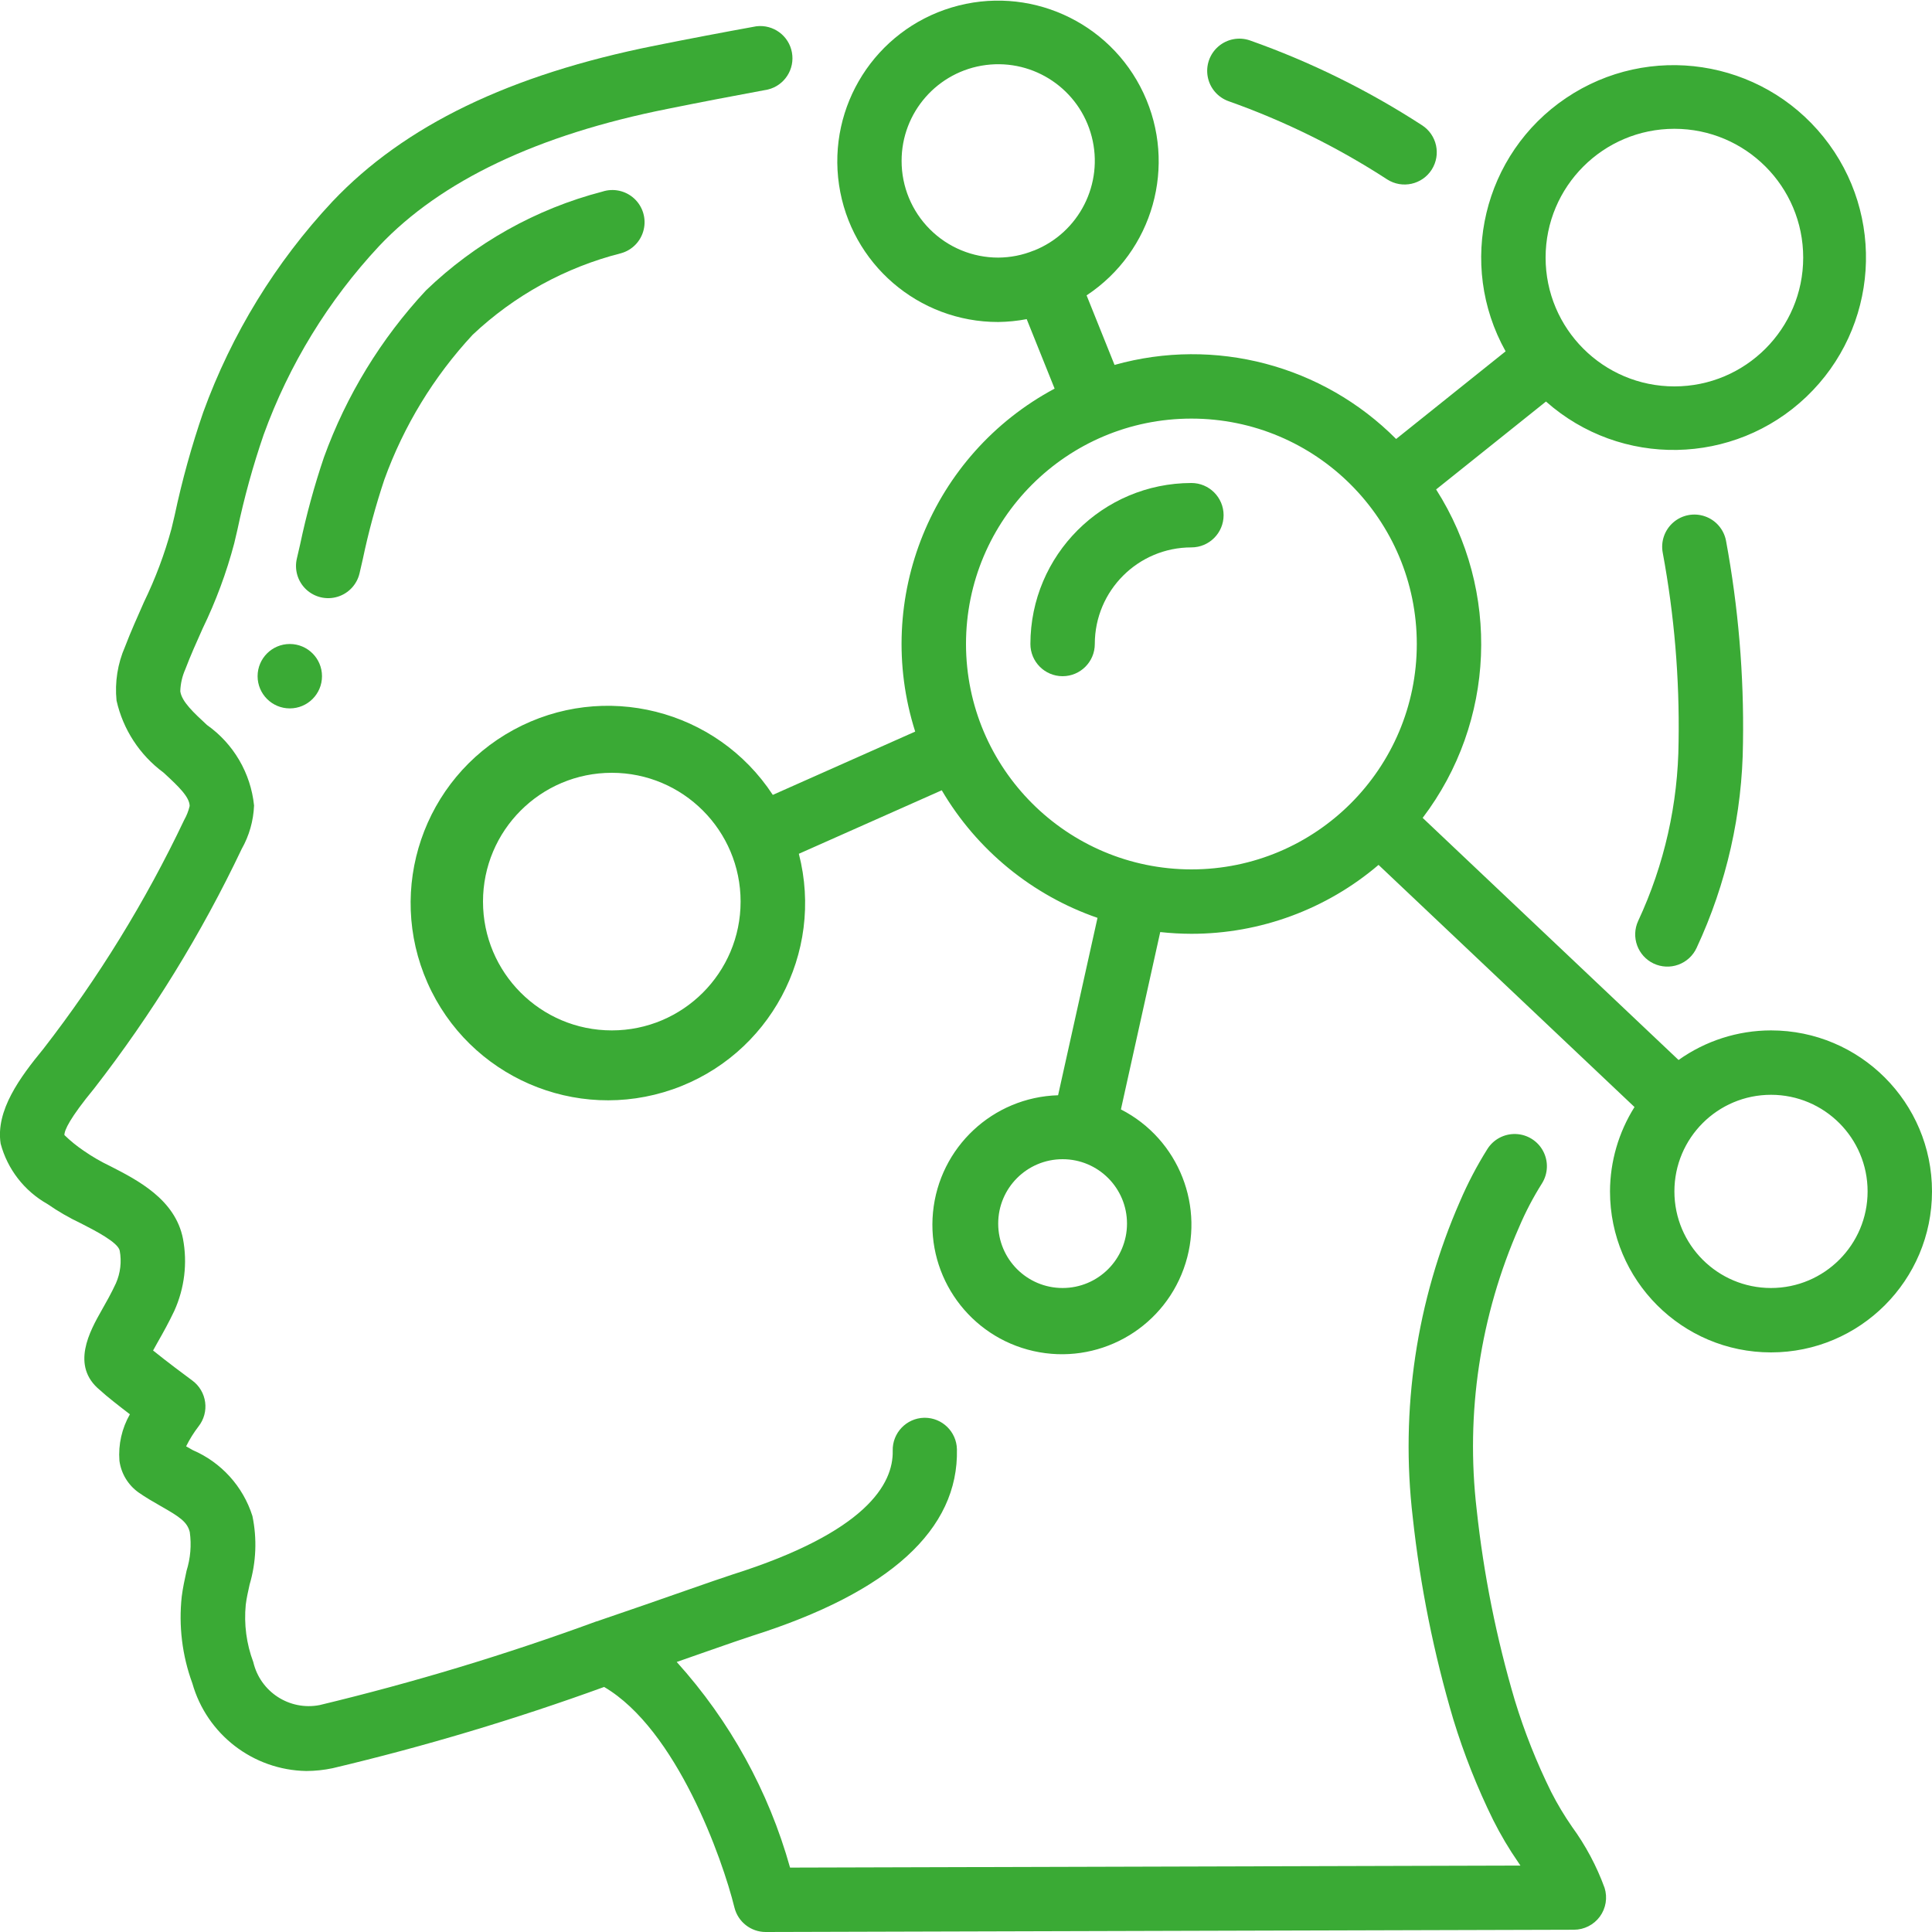
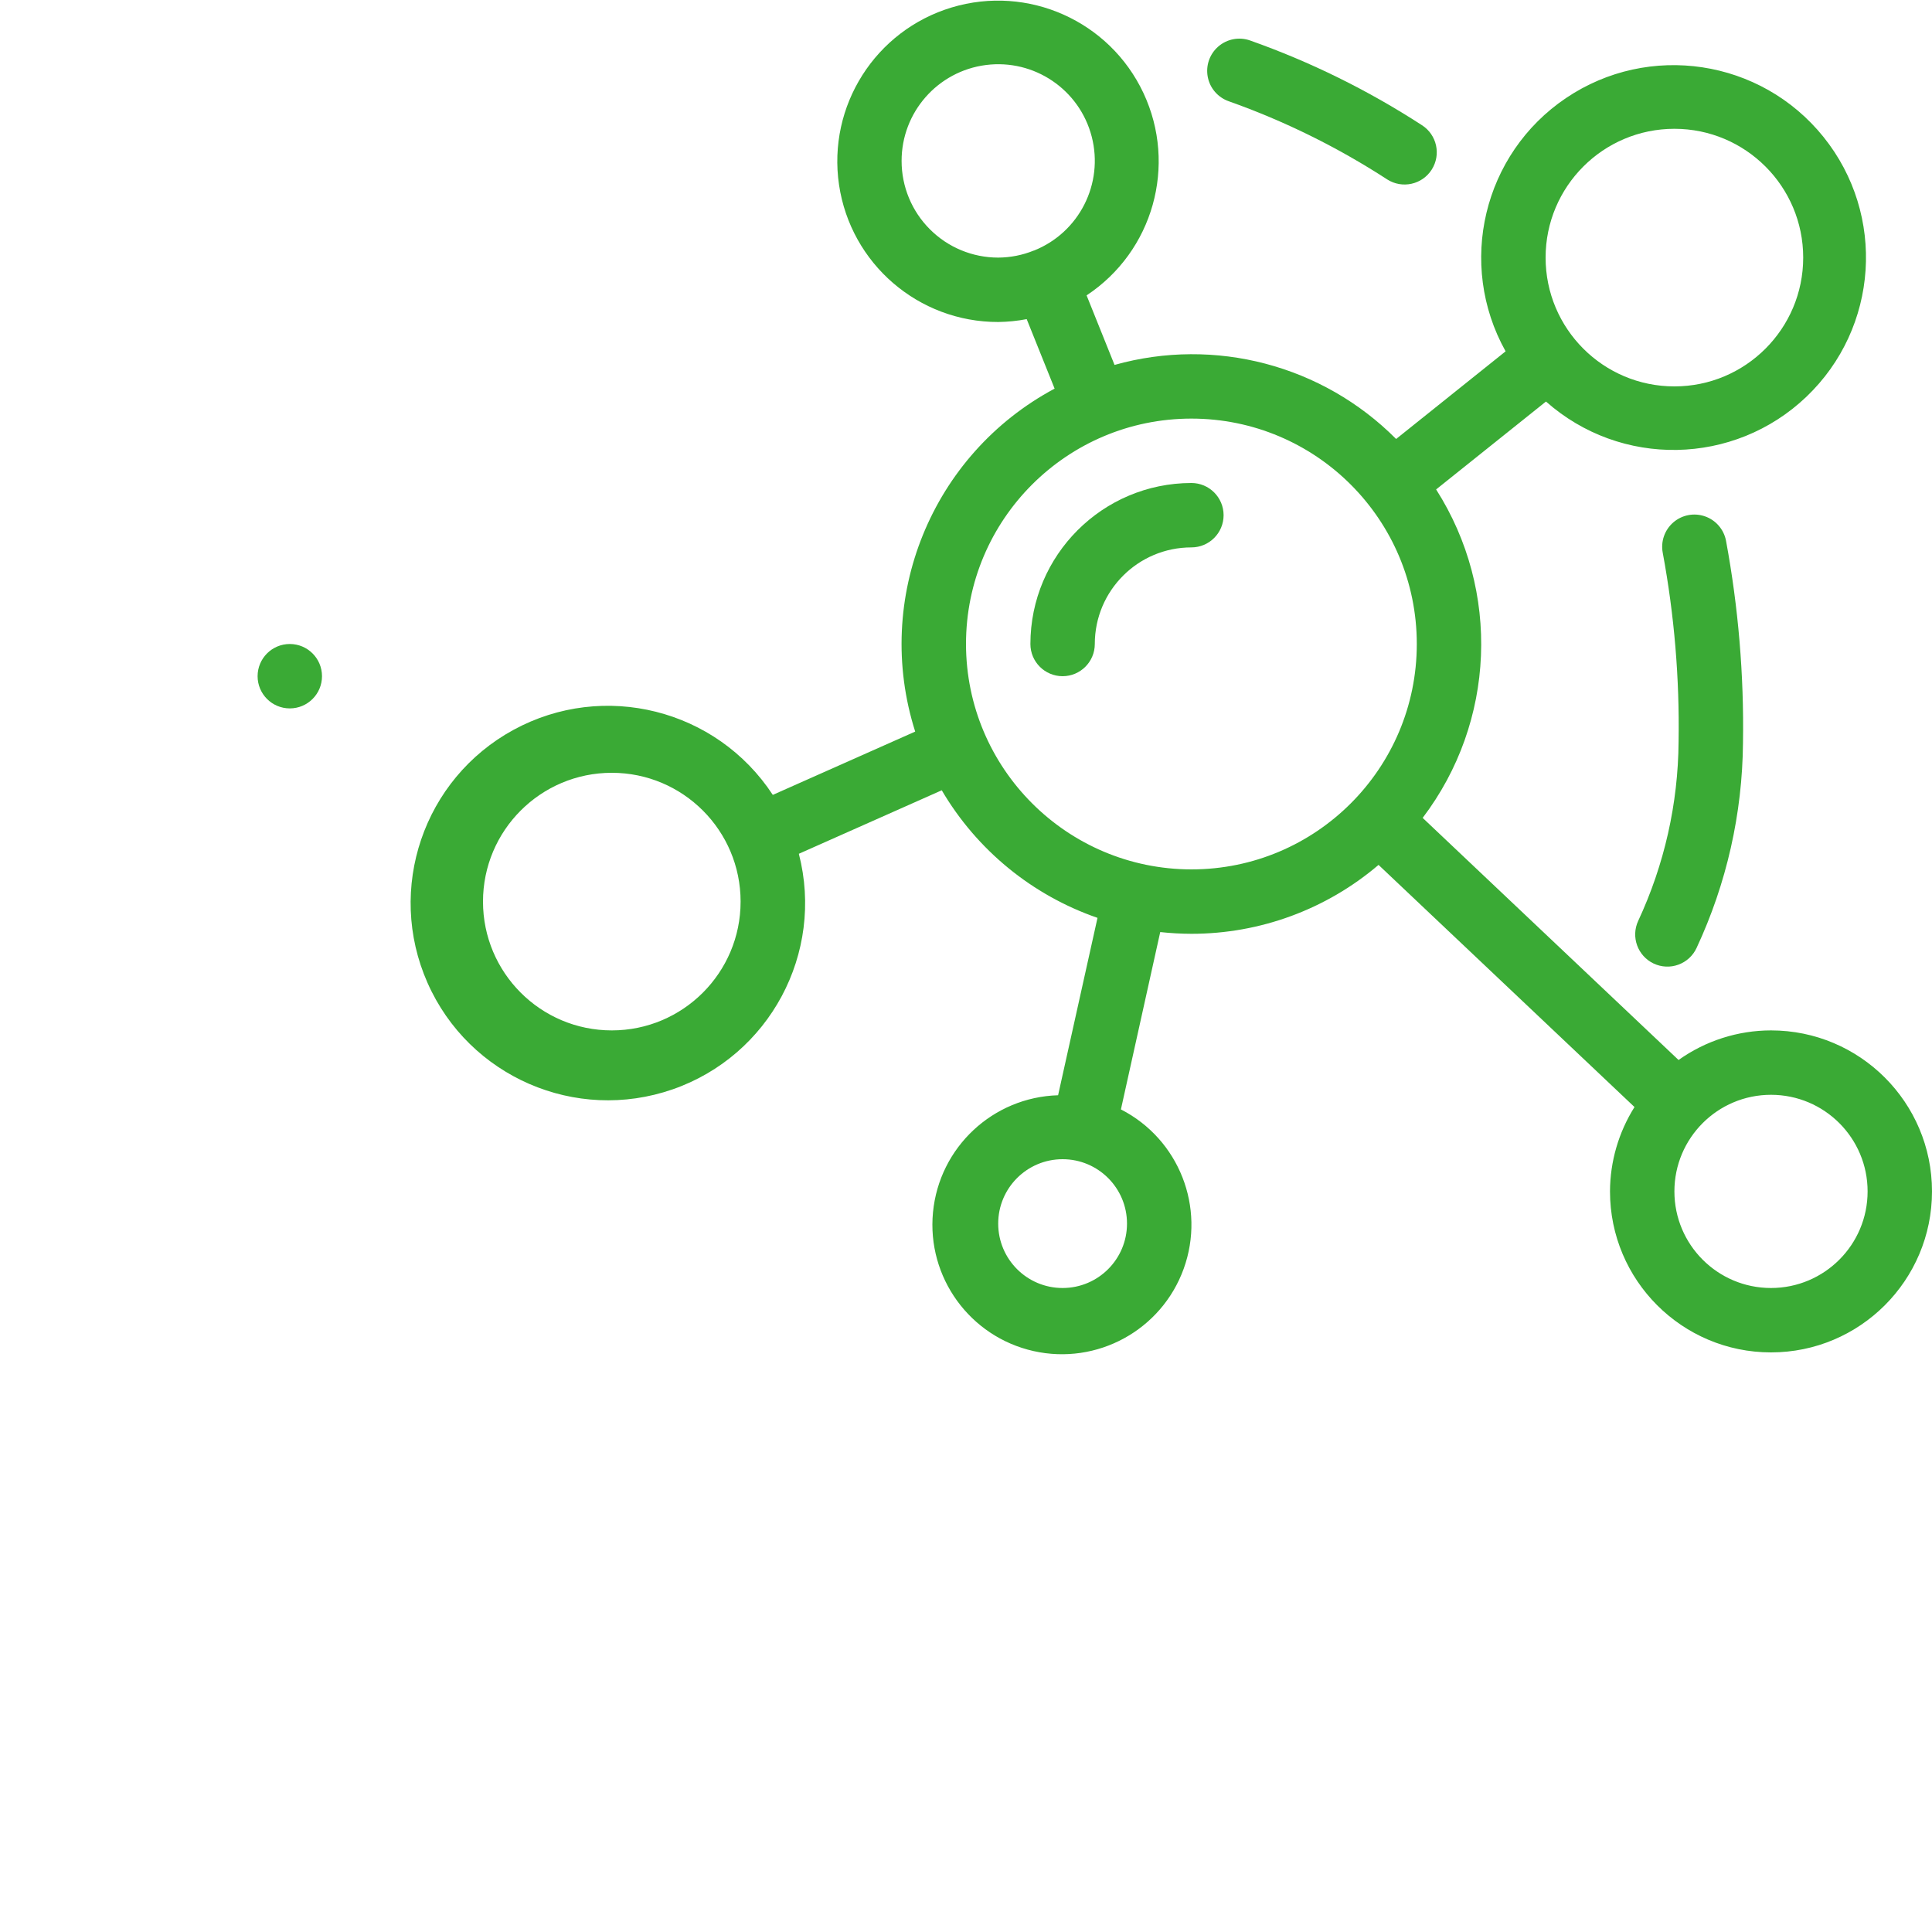
<svg xmlns="http://www.w3.org/2000/svg" width="512" height="512" viewBox="0 0 60 60" version="1.1">
  <title>038 - Mind Map</title>
  <desc>Created with Sketch.</desc>
  <defs />
  <g id="Page-1" stroke="none" stroke-width="1" fill="none" fill-rule="evenodd">
    <g id="038---Mind-Map" transform="translate(-1, 0)" fill="#000000" fill-rule="nonzero">
      <path d="M52.358,29.925 C52.599,30.037 52.874,30.05 53.123,29.959 C53.373,29.868 53.576,29.682 53.688,29.441 C54.62,27.444 55.112,25.269 55.13,23.065 C55.163,20.962 54.986,18.861 54.603,16.793 C54.536,16.442 54.287,16.153 53.95,16.036 C53.612,15.918 53.238,15.989 52.967,16.223 C52.697,16.456 52.571,16.816 52.638,17.167 C52.997,19.101 53.162,21.067 53.13,23.034 C53.116,24.958 52.688,26.856 51.875,28.6 C51.644,29.099 51.86,29.691 52.358,29.925 Z" id="Shape" fill="#3aaa35" />
-       <path d="M2.472,37.391 C2.801,37.619 3.148,37.82 3.51,37.991 C3.942,38.212 4.667,38.582 4.718,38.841 C4.781,39.183 4.74,39.536 4.6,39.854 C4.451,40.174 4.295,40.449 4.16,40.686 C3.794,41.333 3.181,42.417 4.105,43.172 C4.321,43.372 4.694,43.661 5.034,43.922 C4.784,44.36 4.67,44.862 4.709,45.365 C4.762,45.761 4.977,46.117 5.302,46.349 C5.524,46.505 5.761,46.641 5.994,46.774 C6.586,47.11 6.817,47.267 6.894,47.581 C6.95,47.983 6.915,48.393 6.794,48.781 C6.735,49.048 6.678,49.316 6.644,49.581 C6.545,50.492 6.657,51.414 6.973,52.275 C7.423,53.864 8.86,54.971 10.511,55 C10.787,54.999 11.061,54.97 11.331,54.913 C14.188,54.236 17.003,53.393 19.762,52.39 C22.015,53.712 23.438,57.732 23.809,59.241 C23.92,59.687 24.32,60 24.78,60 L49.88,59.93 C50.198,59.929 50.497,59.777 50.685,59.521 C50.873,59.264 50.927,58.933 50.832,58.63 C50.585,57.952 50.244,57.313 49.819,56.73 C49.579,56.384 49.363,56.023 49.172,55.648 C48.719,54.732 48.341,53.78 48.043,52.802 C47.472,50.87 47.076,48.89 46.86,46.886 C46.51,43.892 46.966,40.859 48.181,38.1 C48.38,37.631 48.617,37.18 48.889,36.749 C49.078,36.445 49.091,36.064 48.923,35.748 C48.755,35.432 48.431,35.23 48.073,35.218 C47.715,35.206 47.378,35.385 47.189,35.689 C46.865,36.206 46.581,36.748 46.341,37.309 C44.988,40.394 44.482,43.784 44.875,47.129 C45.106,49.253 45.528,51.352 46.135,53.4 C46.464,54.475 46.879,55.522 47.376,56.53 C47.604,56.983 47.863,57.42 48.151,57.837 L48.218,57.937 L25.536,58 C24.872,55.628 23.667,53.442 22.016,51.614 L22.916,51.299 C23.586,51.065 24.091,50.889 24.35,50.806 C28.634,49.451 30.776,47.5 30.718,45.006 C30.705,44.463 30.261,44.03 29.718,44.03 L29.7,44.03 C29.148,44.043 28.711,44.501 28.724,45.053 C28.748,46.082 27.905,47.583 23.748,48.898 C23.477,48.985 22.955,49.167 22.262,49.409 C21.519,49.669 20.574,49.999 19.532,50.353 L19.525,50.353 C16.711,51.385 13.839,52.253 10.925,52.953 C9.992,53.133 9.084,52.545 8.867,51.62 C8.653,51.051 8.573,50.441 8.632,49.836 C8.658,49.626 8.706,49.418 8.752,49.209 C8.956,48.518 8.986,47.787 8.839,47.081 C8.548,46.162 7.872,45.416 6.987,45.035 L6.78,44.917 C6.888,44.699 7.017,44.492 7.165,44.299 C7.333,44.086 7.407,43.815 7.371,43.547 C7.335,43.278 7.192,43.036 6.974,42.875 C6.734,42.699 6.168,42.275 5.754,41.941 C5.802,41.854 5.854,41.758 5.904,41.671 C6.061,41.396 6.24,41.076 6.415,40.706 C6.731,40.005 6.825,39.224 6.682,38.468 C6.442,37.248 5.273,36.65 4.421,36.214 C4.133,36.077 3.857,35.917 3.596,35.735 C3.383,35.591 3.184,35.429 3,35.25 C3,35.098 3.163,34.73 3.925,33.803 C5.716,31.497 7.252,29.004 8.505,26.367 C8.739,25.954 8.871,25.491 8.89,25.016 C8.787,24.011 8.254,23.099 7.429,22.516 C7.029,22.145 6.644,21.795 6.599,21.469 C6.606,21.233 6.659,21.001 6.755,20.785 C6.918,20.356 7.106,19.936 7.295,19.515 C7.705,18.669 8.033,17.786 8.273,16.878 L8.373,16.452 C8.584,15.452 8.856,14.466 9.188,13.5 C9.976,11.324 11.197,9.331 12.776,7.639 C14.689,5.615 17.7,4.183 21.738,3.38 C22.771,3.171 23.805,2.973 24.849,2.78 C25.363,2.654 25.689,2.15 25.594,1.629 C25.5,1.109 25.016,0.753 24.491,0.816 C23.436,1.007 22.388,1.207 21.345,1.416 C16.836,2.316 13.559,3.897 11.322,6.261 C9.557,8.149 8.193,10.375 7.311,12.804 C6.951,13.85 6.655,14.918 6.425,16 L6.325,16.422 C6.112,17.206 5.825,17.969 5.47,18.7 C5.27,19.156 5.062,19.612 4.883,20.084 C4.653,20.609 4.562,21.185 4.619,21.756 C4.82,22.652 5.337,23.446 6.076,23.992 C6.565,24.44 6.886,24.756 6.89,25.031 C6.854,25.183 6.797,25.329 6.72,25.465 C5.522,27.986 4.056,30.37 2.345,32.576 C1.62,33.458 0.86,34.487 1.02,35.517 C1.232,36.312 1.756,36.987 2.472,37.391 Z" id="Shape" fill="#3aaa35" />
      <path d="M39.819,1.256 C39.482,1.138 39.107,1.21 38.837,1.443 C38.566,1.677 38.441,2.037 38.508,2.388 C38.574,2.739 38.824,3.027 39.161,3.145 C40.891,3.758 42.543,4.573 44.082,5.573 C44.548,5.87 45.166,5.734 45.463,5.268 C45.76,4.802 45.624,4.184 45.158,3.887 C43.488,2.803 41.696,1.92 39.819,1.256 Z" id="Shape" fill="#3aaa35" />
-       <path d="M12.167,17.8 L12.267,17.365 C12.442,16.53 12.666,15.705 12.936,14.895 C13.539,13.226 14.472,11.695 15.68,10.395 C16.976,9.173 18.562,8.302 20.289,7.864 C20.638,7.766 20.906,7.487 20.99,7.134 C21.075,6.782 20.962,6.412 20.696,6.166 C20.429,5.921 20.051,5.838 19.707,5.951 C17.646,6.487 15.759,7.544 14.226,9.022 C12.833,10.518 11.757,12.279 11.061,14.2 C10.761,15.087 10.514,15.99 10.321,16.906 L10.221,17.339 C10.136,17.688 10.244,18.056 10.505,18.303 C10.767,18.55 11.14,18.638 11.484,18.533 C11.828,18.428 12.089,18.147 12.168,17.796 L12.167,17.8 Z" id="Shape" fill="#3aaa35" />
      <circle id="Oval" cx="10" cy="21" r="1" fill="#3aaa35" />
      <path d="M38,15 C35.24,15.003 33.003,17.24 33,20 C33,20.552 33.448,21 34,21 C34.552,21 35,20.552 35,20 C35,18.343 36.343,17 38,17 C38.552,17 39,16.552 39,16 C39,15.448 38.552,15 38,15 Z" id="Shape" fill="#3aaa35" />
      <path d="M56,32 C54.971,32.001 53.968,32.322 53.129,32.919 L45.182,25.4 C47.443,22.423 47.61,18.352 45.6,15.2 L49.012,12.47 C51.336,14.53 54.85,14.466 57.098,12.323 C59.345,10.18 59.577,6.673 57.631,4.254 C55.685,1.834 52.209,1.308 49.634,3.045 C47.06,4.781 46.244,8.2 47.758,10.911 L44.358,13.633 C42.075,11.338 38.729,10.458 35.613,11.333 L34.745,9.173 C36.811,7.808 37.563,5.134 36.512,2.892 C35.461,0.65 32.925,-0.482 30.554,0.232 C28.183,0.946 26.695,3.291 27.057,5.741 C27.42,8.19 29.524,10.003 32,10 C32.297,9.996 32.593,9.967 32.885,9.911 L33.752,12.069 C29.931,14.112 28.11,18.59 29.422,22.72 L25,24.686 C23.252,22.02 19.75,21.141 16.95,22.665 C14.15,24.189 12.987,27.607 14.277,30.523 C15.566,33.438 18.877,34.877 21.889,33.831 C24.9,32.784 26.605,29.602 25.809,26.515 L30.247,24.543 C31.337,26.397 33.052,27.802 35.084,28.505 L33.86,34.014 C31.834,34.074 30.17,35.631 29.975,37.648 C29.78,39.665 31.117,41.512 33.094,41.958 C35.07,42.404 37.07,41.309 37.76,39.404 C38.45,37.498 37.615,35.377 35.811,34.454 L37.032,28.946 C37.353,28.981 37.677,28.999 38,29 C40.13,29.001 42.191,28.242 43.812,26.86 L51.761,34.38 C51.267,35.165 51.003,36.073 51,37 C51,39.761 53.239,42 56,42 C58.761,42 61,39.761 61,37 C61,34.239 58.761,32 56,32 Z M29,5 C28.997,3.489 30.119,2.212 31.618,2.019 C33.117,1.827 34.525,2.779 34.904,4.242 C35.283,5.704 34.515,7.221 33.112,7.781 L33.106,7.781 C32.755,7.924 32.379,7.998 32,8 C31.204,8 30.441,7.684 29.879,7.121 C29.316,6.559 29,5.796 29,5 Z M20,32 C17.791,32 16,30.209 16,28 C16,25.791 17.791,24 20,24 C22.209,24 24,25.791 24,28 C24,30.209 22.209,32 20,32 Z M34,40 C32.895,40 32,39.105 32,38 C32,36.895 32.895,36 34,36 C35.105,36 36,36.895 36,38 C36,39.105 35.105,40 34,40 Z M53,4 C55.209,4 57,5.791 57,8 C57,10.209 55.209,12 53,12 C50.791,12 49,10.209 49,8 C49,5.791 50.791,4 53,4 Z M31,20 C31,16.134 34.134,13 38,13 C41.866,13 45,16.134 45,20 C45,23.866 41.866,27 38,27 C34.136,26.996 31.004,23.864 31,20 Z M56,40 C54.343,40 53,38.657 53,37 C53,35.343 54.343,34 56,34 C57.657,34 59,35.343 59,37 C59,38.657 57.657,40 56,40 Z" id="Shape" fill="#3aaa35" />
    </g>
  </g>
</svg>